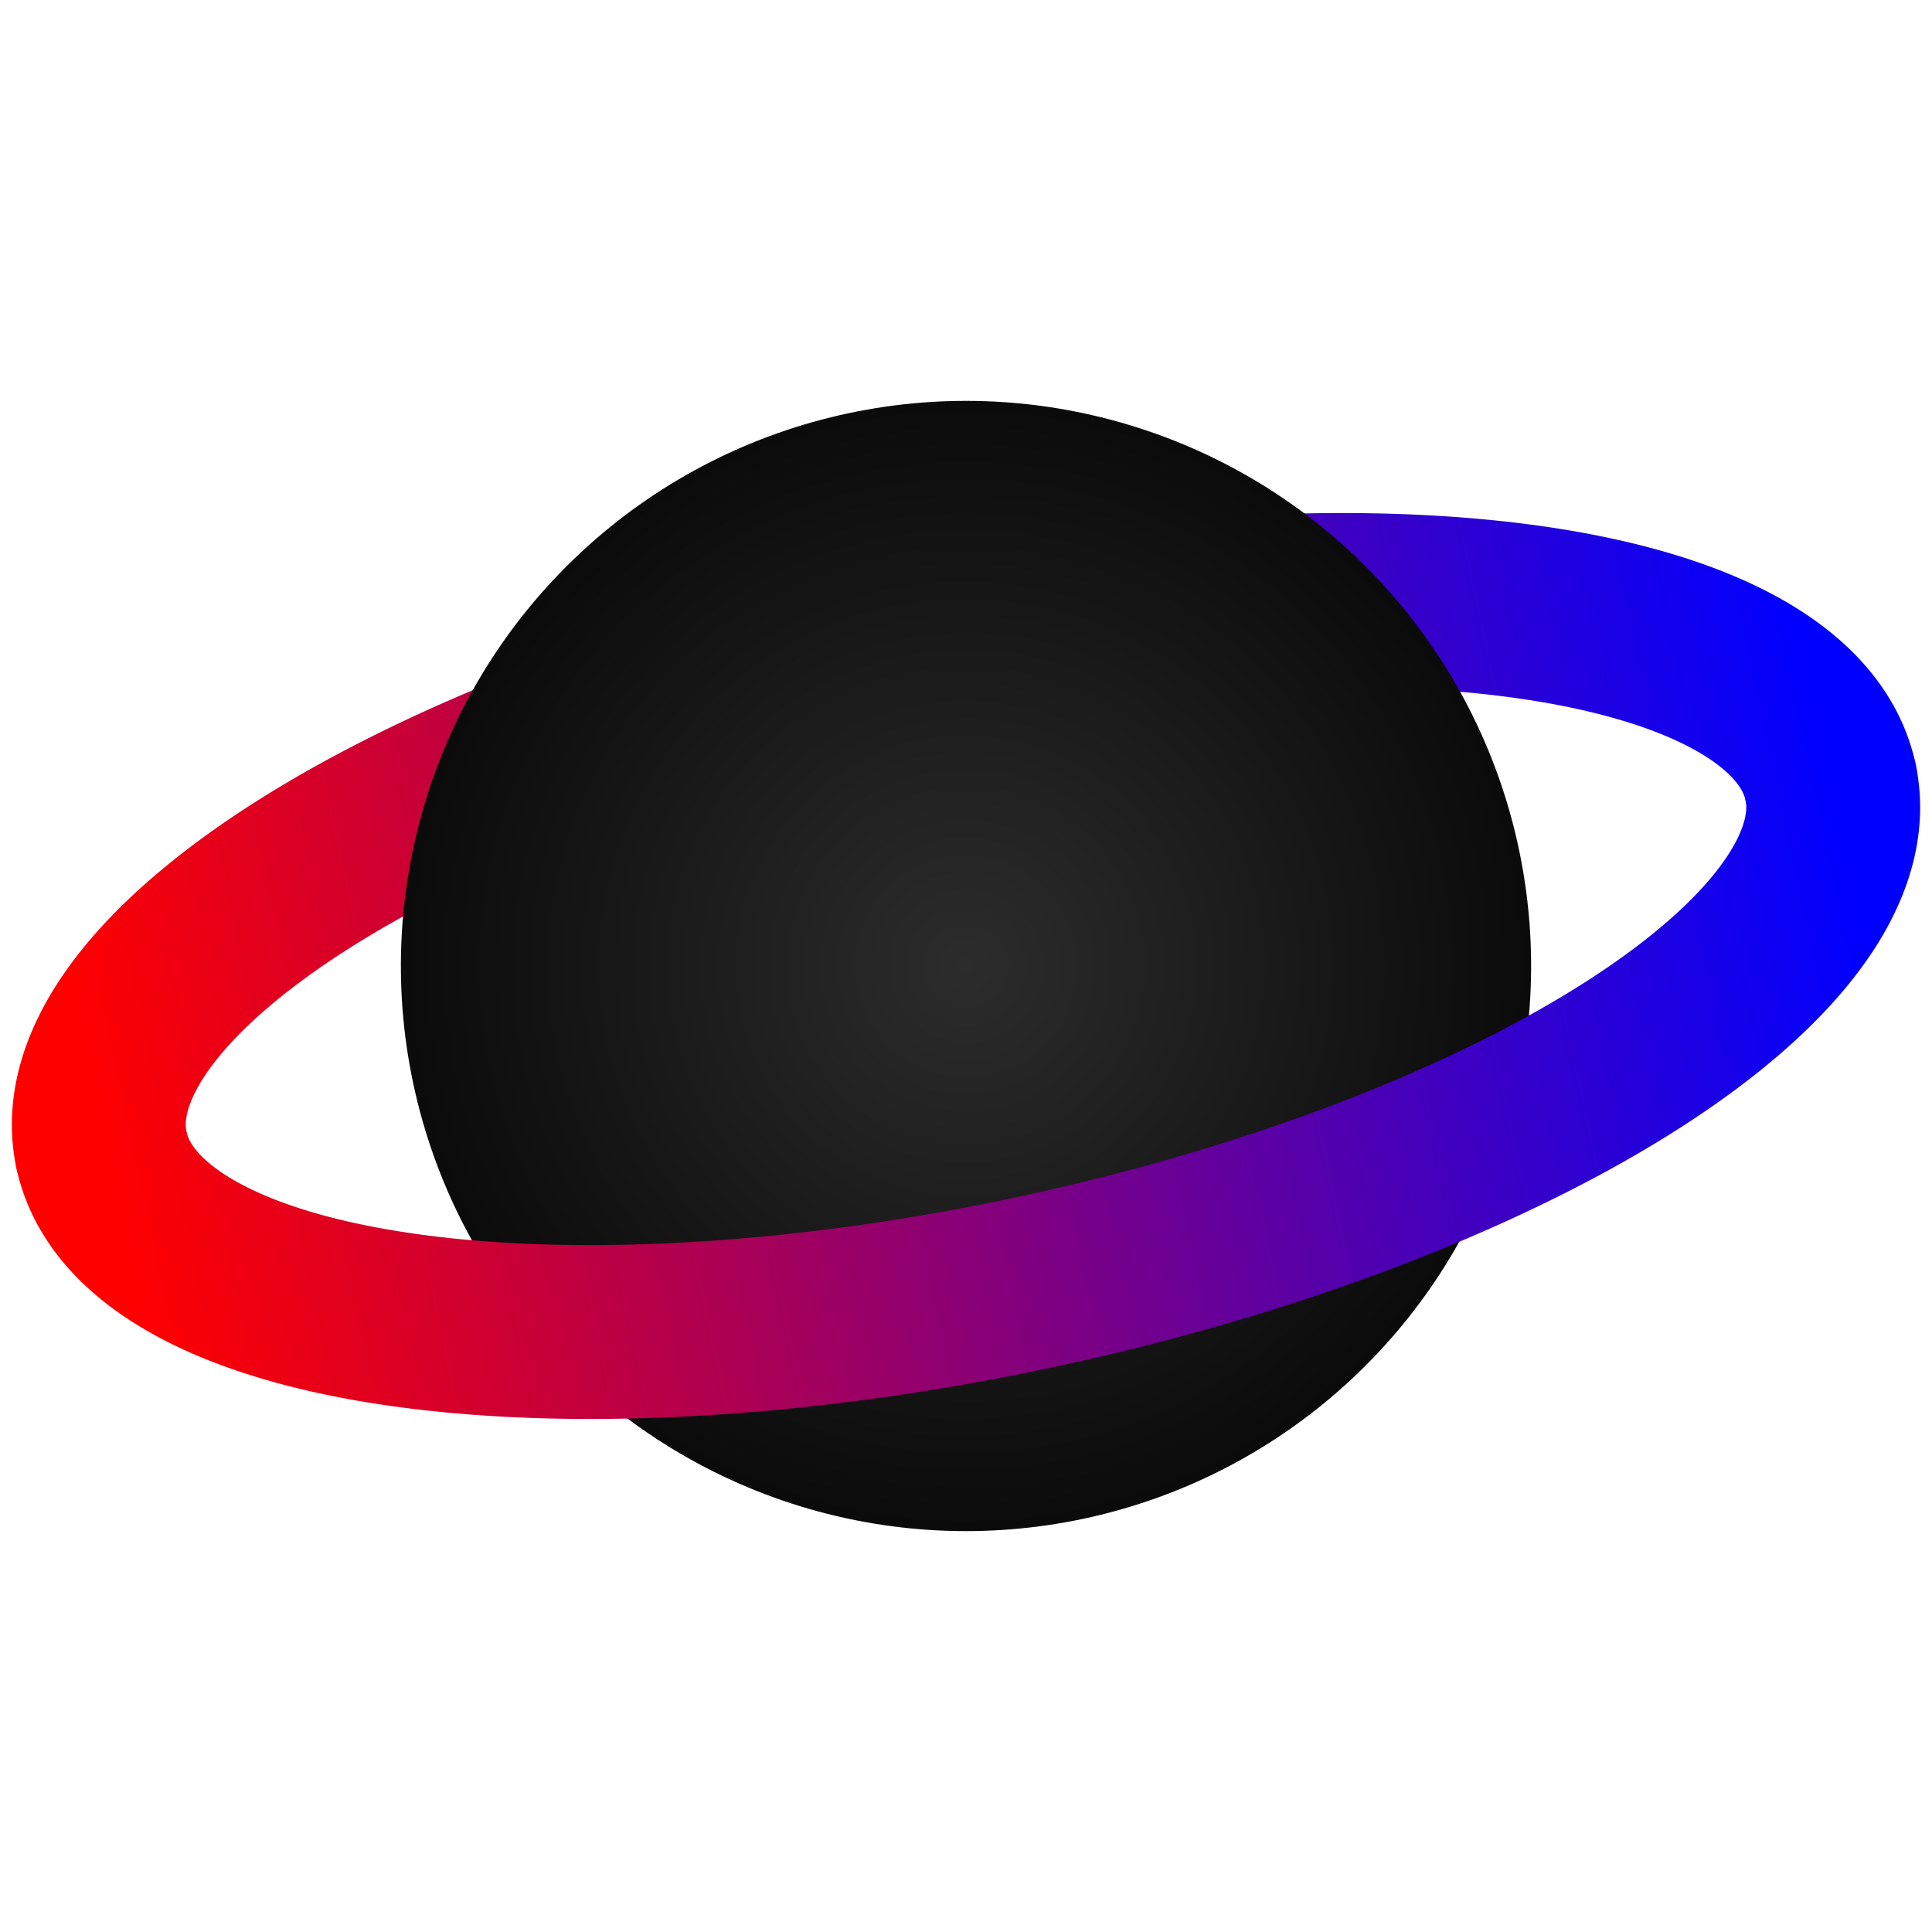
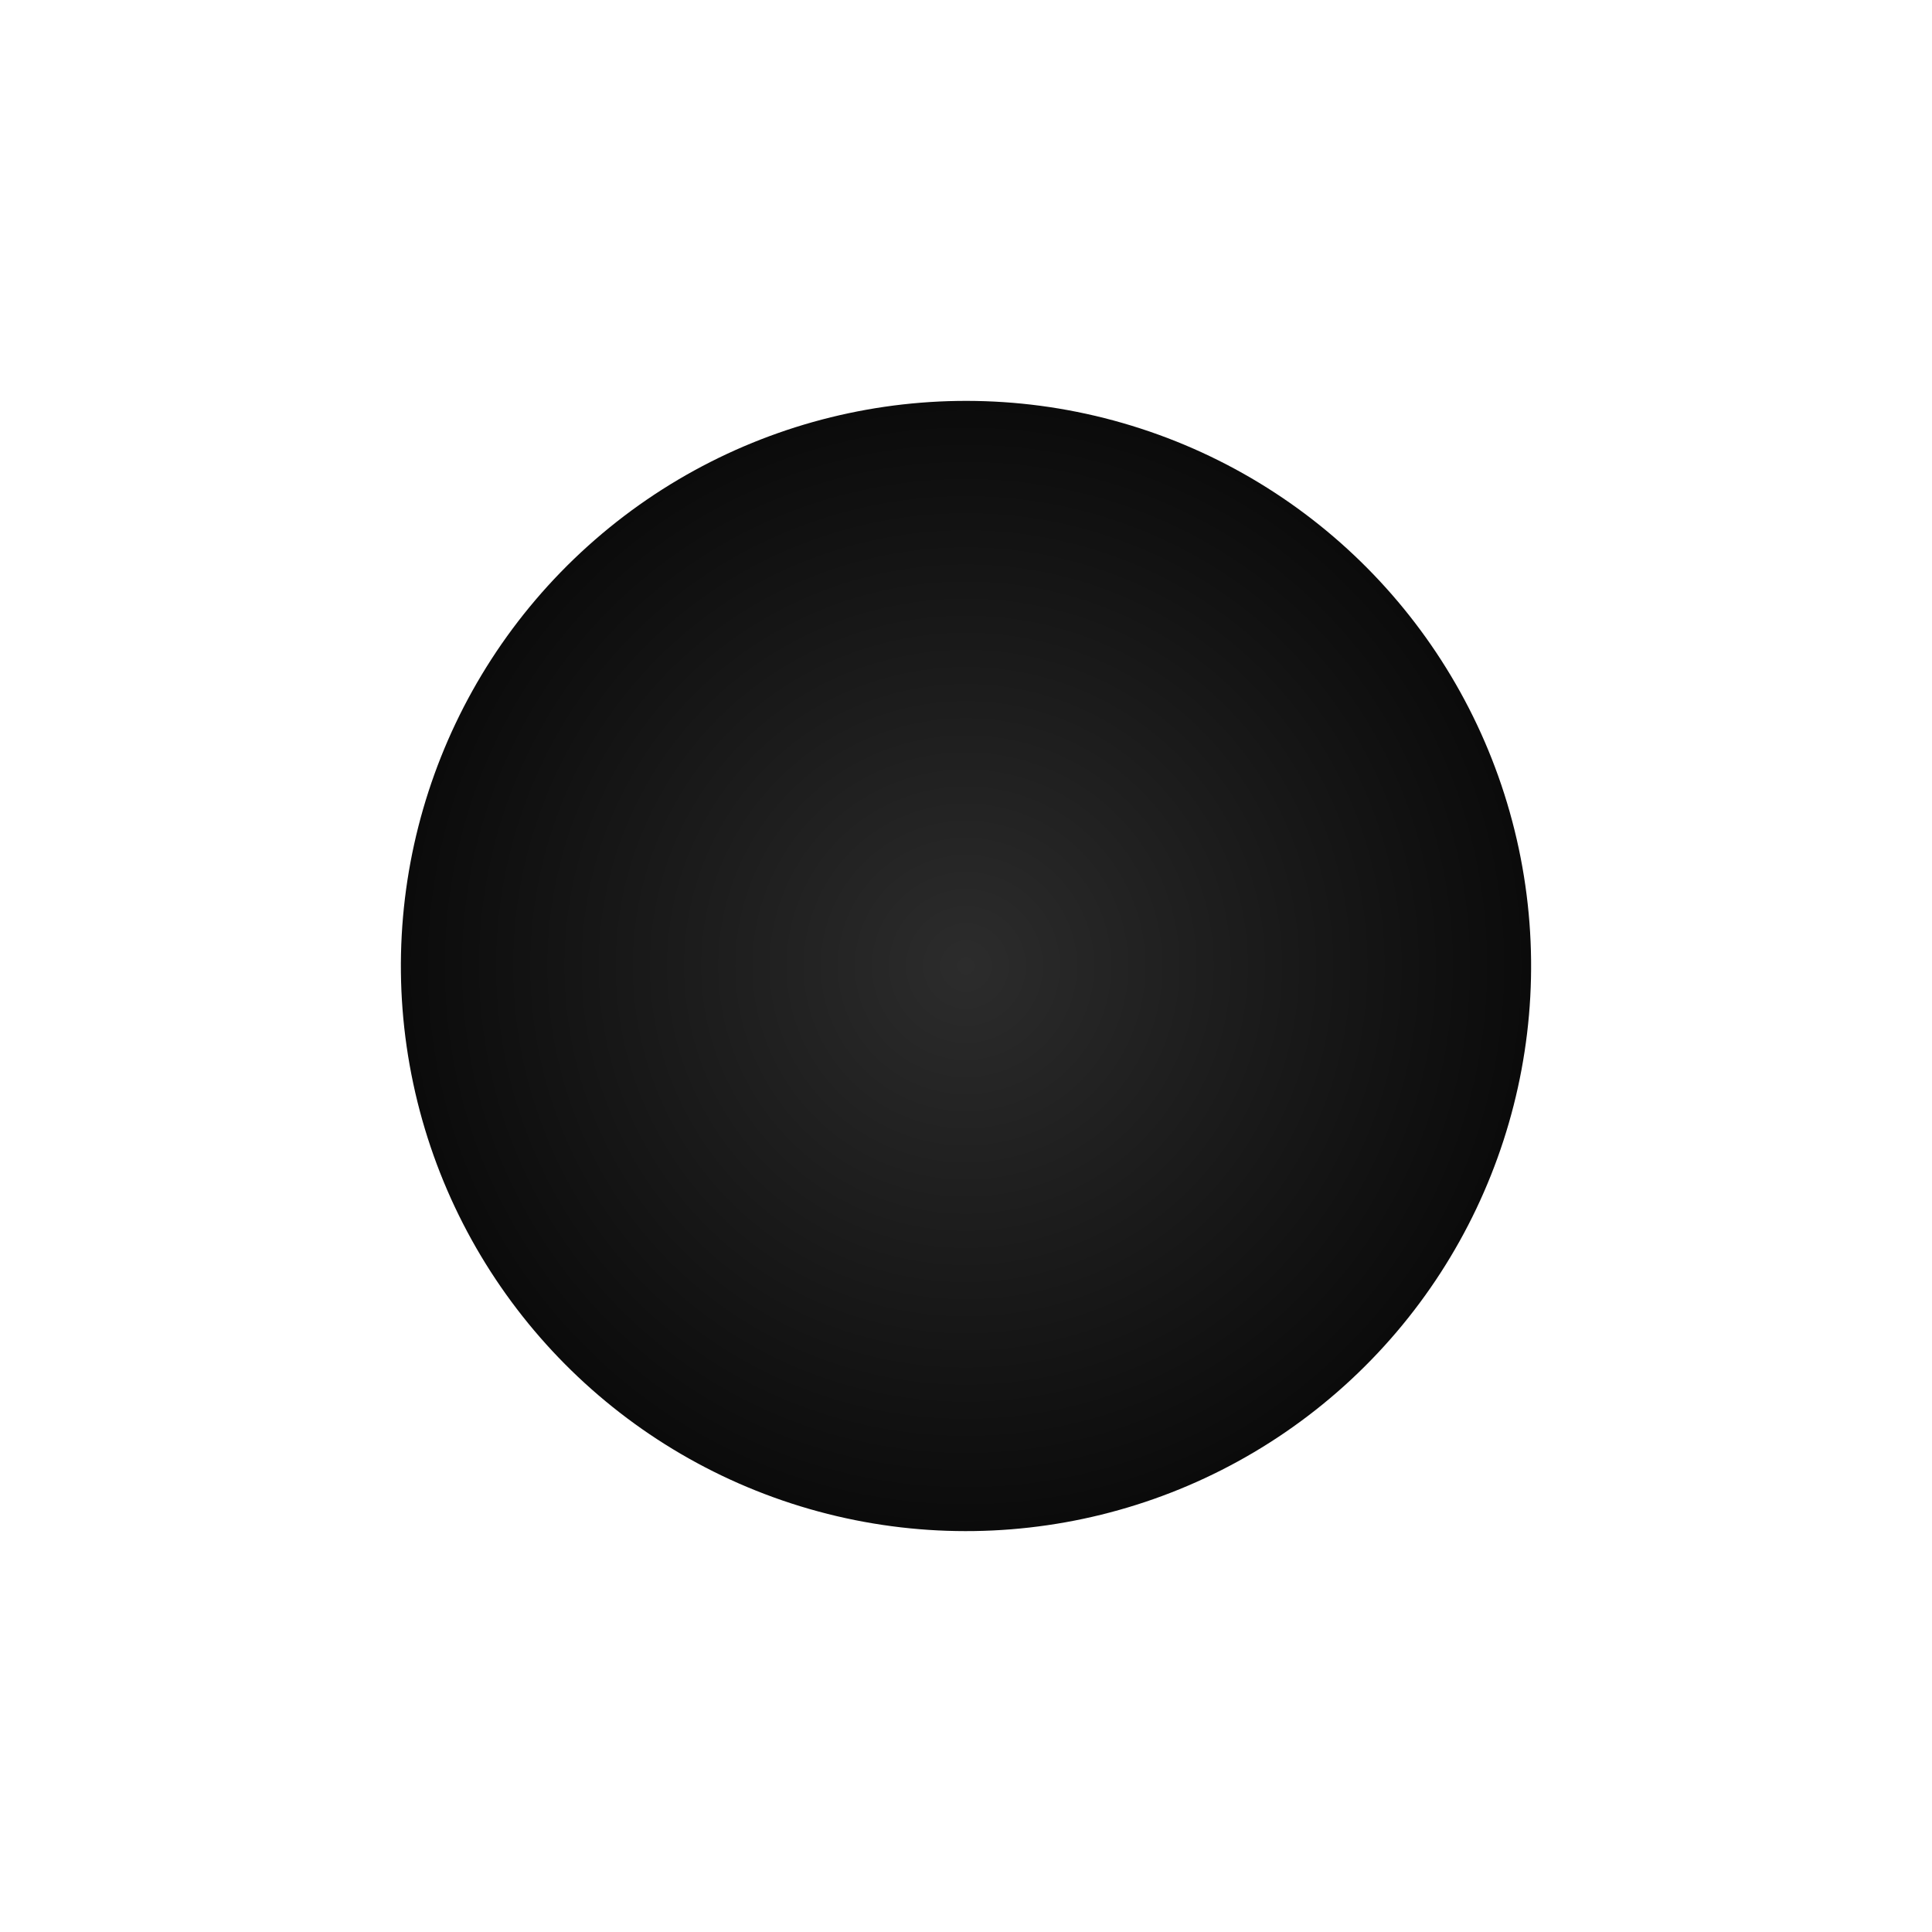
<svg xmlns="http://www.w3.org/2000/svg" width="32" height="32" viewBox="0 0 400 400">
  <defs>
    <radialGradient id="planetGrad" cx="50%" cy="50%" r="50%">
      <stop offset="0%" stop-color="#2c2c2c" />
      <stop offset="100%" stop-color="#0b0b0b" />
    </radialGradient>
    <linearGradient id="ringGrad" gradientUnits="userSpaceOnUse" x1="17" y1="200" x2="383" y2="200">
      <stop offset="0%" stop-color="#FF0000" />
      <stop offset="50%" stop-color="#800080" />
      <stop offset="100%" stop-color="#0000FF" />
    </linearGradient>
  </defs>
  <g transform="rotate(-12 200 200)">
-     <path d="M 17 200 A 183 67 0 0 1 383 200" fill="none" stroke="url(#ringGrad)" stroke-width="36" stroke-linecap="round" />
    <circle cx="200" cy="200" r="117" fill="url(#planetGrad)" />
-     <path d="M 383 200 A 183 67 0 0 1 17 200" fill="none" stroke="url(#ringGrad)" stroke-width="36" stroke-linecap="round" />
  </g>
</svg>